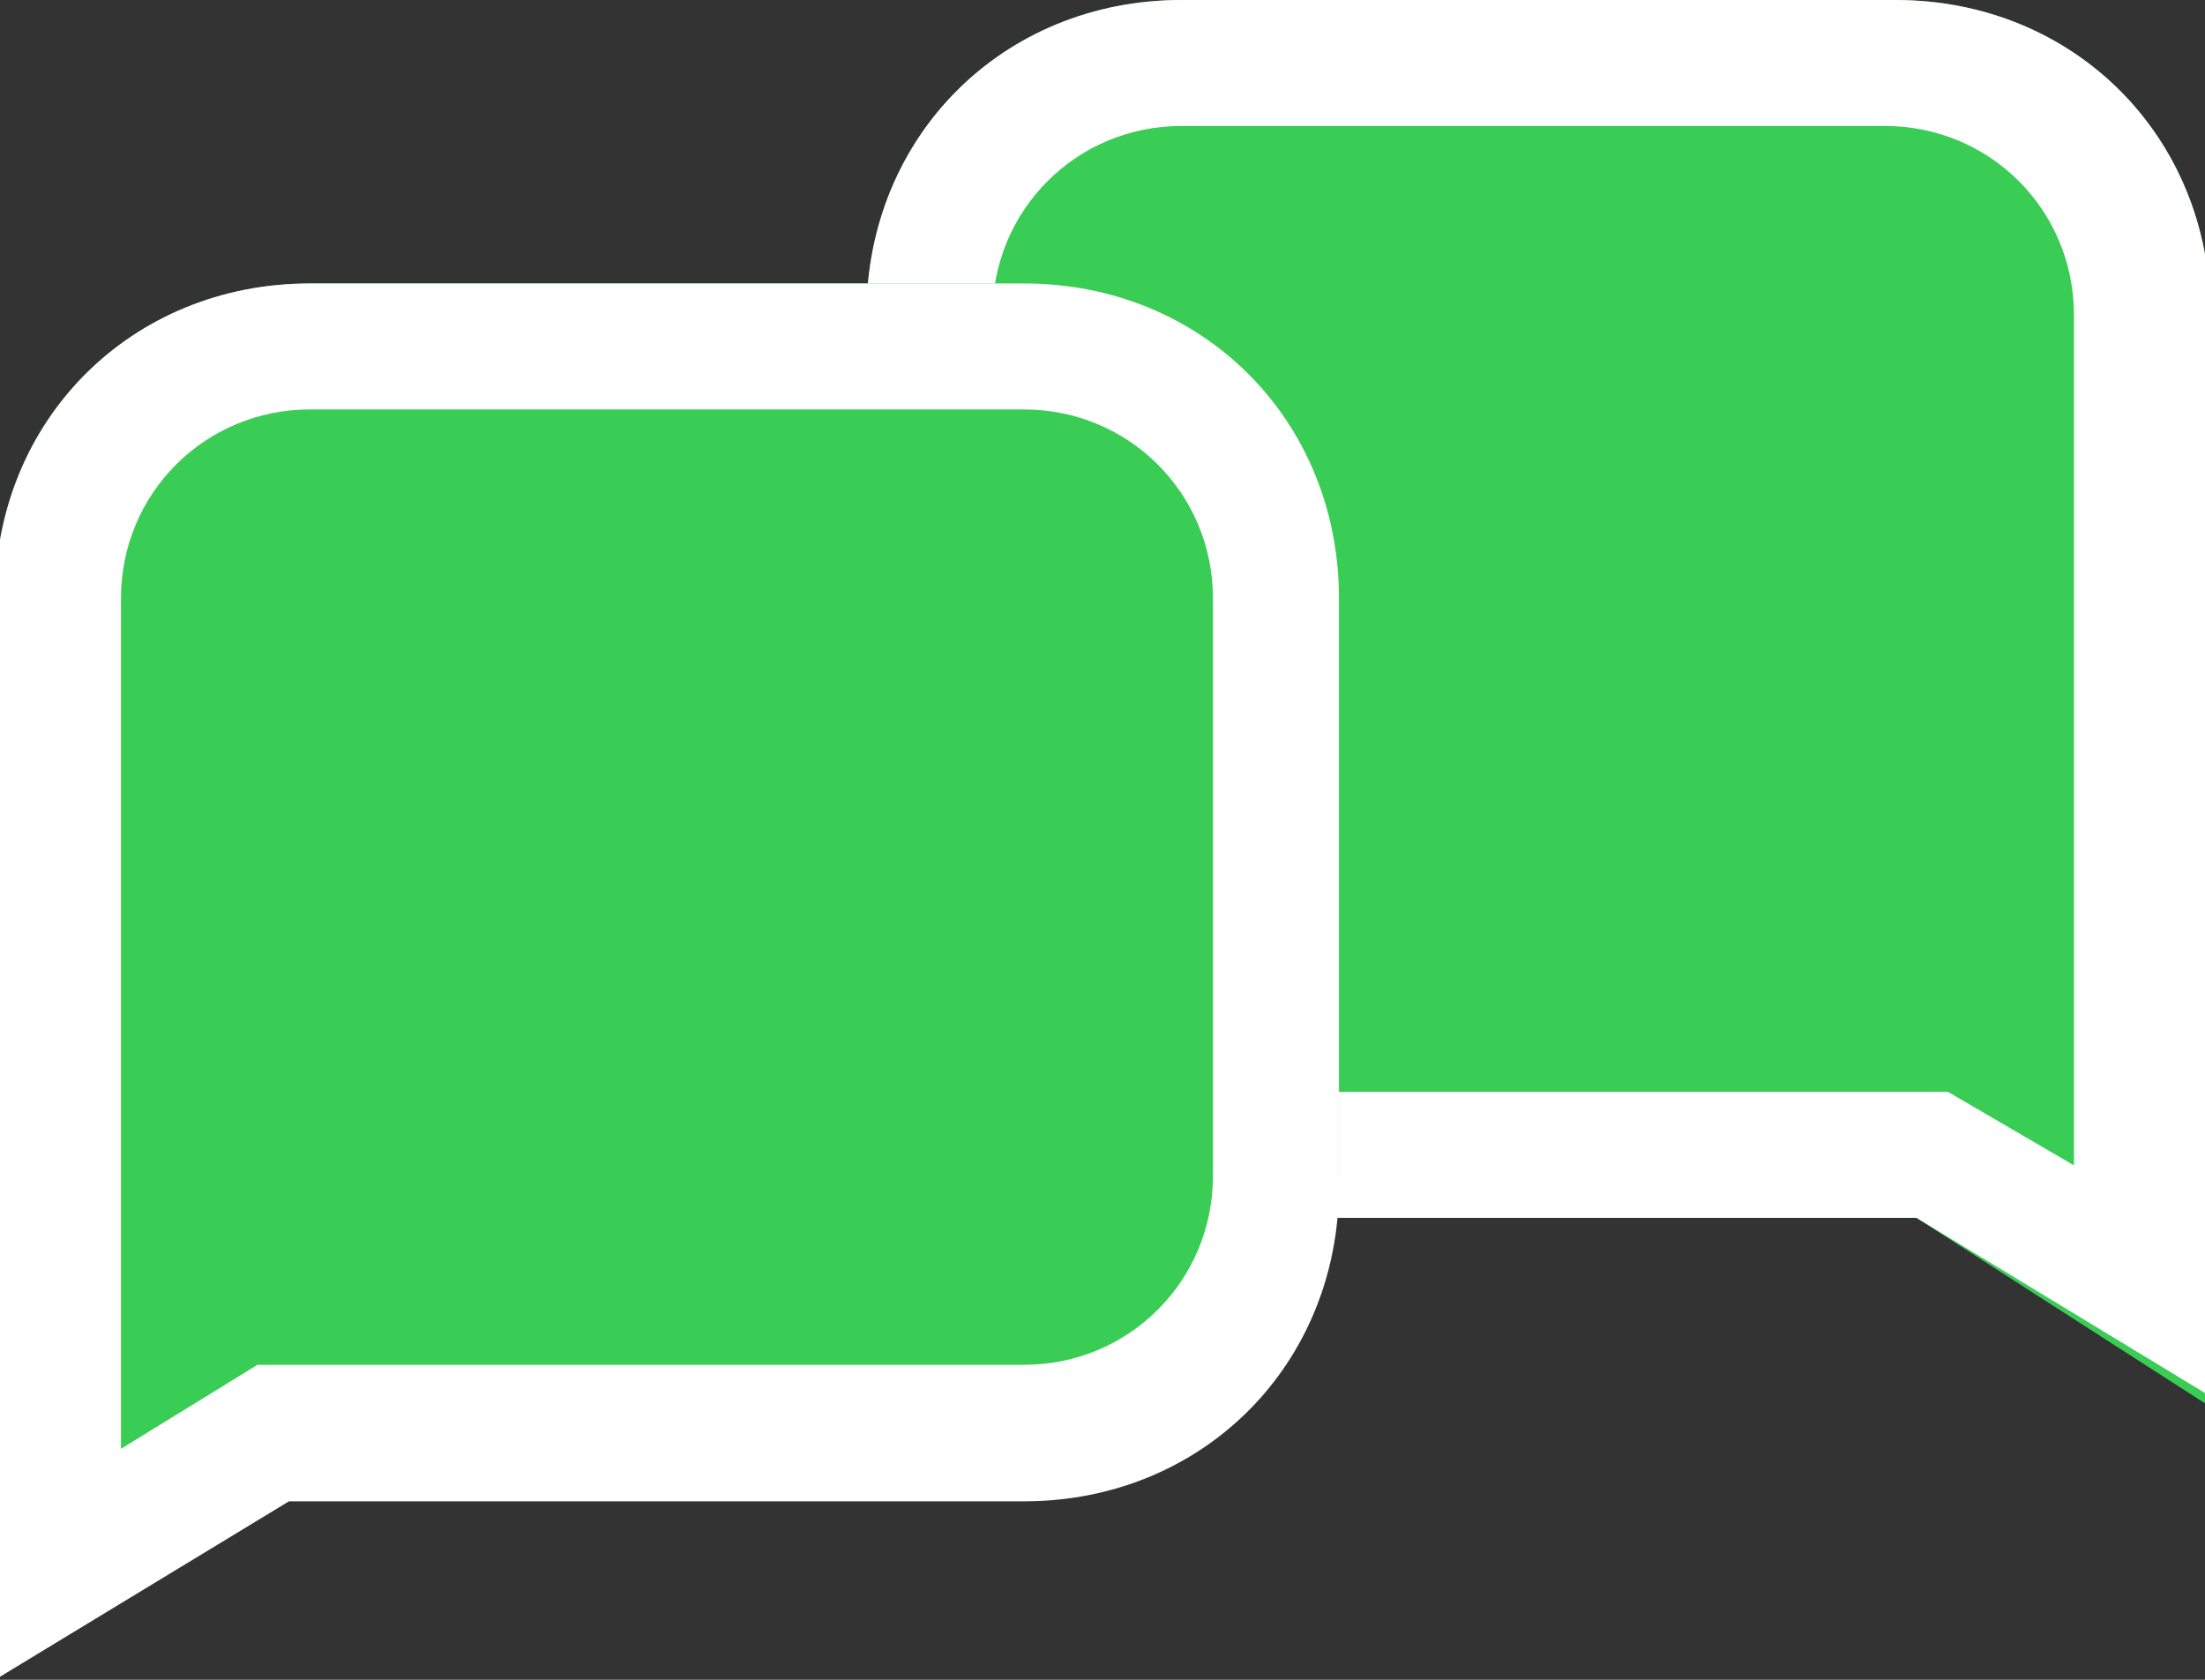
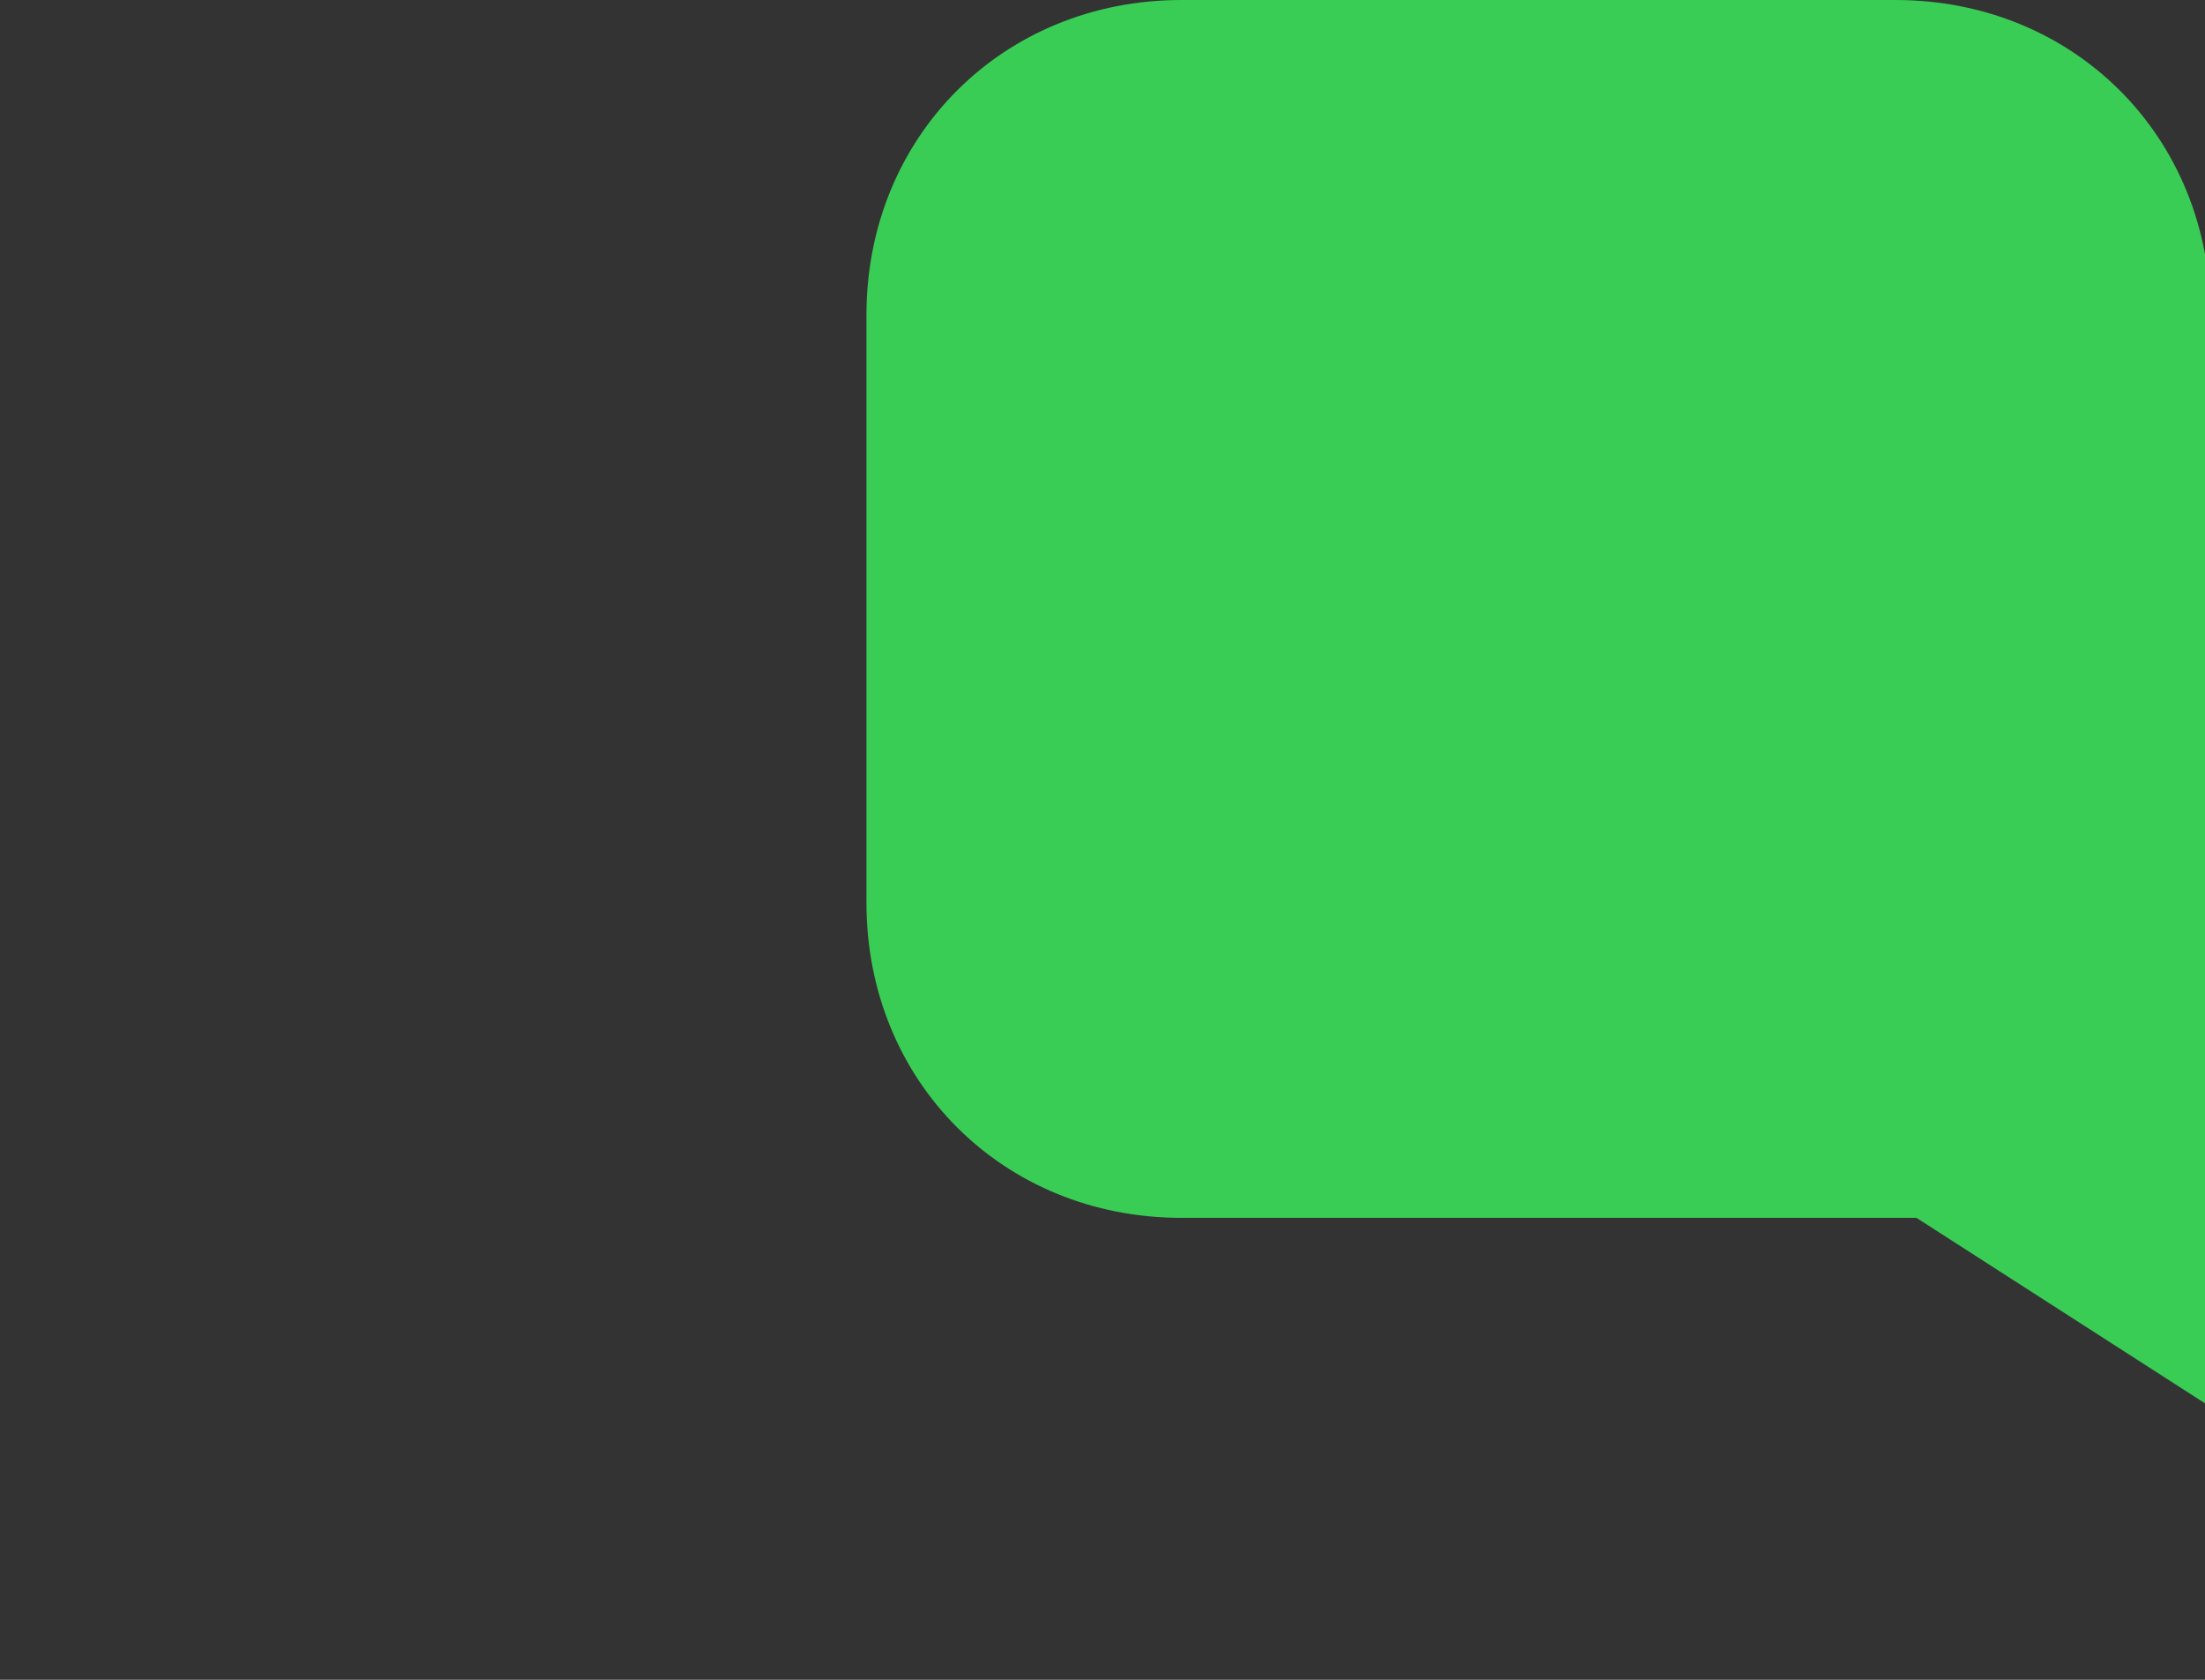
<svg xmlns="http://www.w3.org/2000/svg" version="1.1" id="Layer_1" x="0px" y="0px" viewBox="0 0 21 16" style="enable-background:new 0 0 21 16;" xml:space="preserve">
  <rect x="0" y="0" width="21" height="16" fill="#333333" stroke="none" />
  <style type="text/css">
	.st0{fill:#3ACD55;}
	.st1{fill:#FFFFFF;}
</style>
  <g id="Rectangle-5_2_" transform="translate(6.376, 9.333) scale(-1, 1) translate(-6.376, -9.333) ">
    <g>
      <g id="path-1_1_">
        <path class="st0" d="M4.5,3L4.5,3v5.6c0,1.7-1.3,3-3,3l0,0h-7l-2.8,1.8v-1.7v-0.4V3c0-1.7,1.3-3,3-3l0,0l6.8,0     C3.2,0,4.5,1.3,4.5,3z" />
      </g>
    </g>
    <g>
-       <path class="st1" d="M-5.5,11.6h7c1.7,0,3-1.3,3-3V3c0-1.7-1.3-3-3-3l-6.8,0c-1.7,0-3,1.3-3,3v10.3L-5.5,11.6z M1.5,1.2    c1,0,1.8,0.8,1.8,1.8v5.6c0,1-0.8,1.8-1.8,1.8h-7.3L-7,11.1V3c0-1,0.8-1.8,1.8-1.8H1.5z" />
-     </g>
+       </g>
  </g>
  <title>Group 7</title>
  <desc>Created with Sketch.</desc>
  <g id="Rectangle-5_1_" transform="translate(6.376, 9.333) scale(-1, 1) translate(-6.376, -9.333) ">
    <g>
      <g id="path-1">
-         <path class="st0" d="M3,2.7h6.8l0,0c1.7,0,3,1.3,3,3v8.2v0.4V16L10,14.2H3l0,0c-1.7,0-3-1.3-3-3V5.7l0,0C0,4,1.3,2.7,3,2.7z" />
-       </g>
+         </g>
    </g>
    <g>
-       <path class="st1" d="M12.8,16V5.7c0-1.7-1.3-3-3-3H3c-1.7,0-3,1.3-3,3v5.6c0,1.7,1.3,3,3,3h7L12.8,16z M9.8,3.9    c1,0,1.8,0.8,1.8,1.8v8.1L10.3,13H3c-1,0-1.8-0.8-1.8-1.8V5.7c0-1,0.8-1.8,1.8-1.8H9.8z" />
-     </g>
+       </g>
  </g>
</svg>